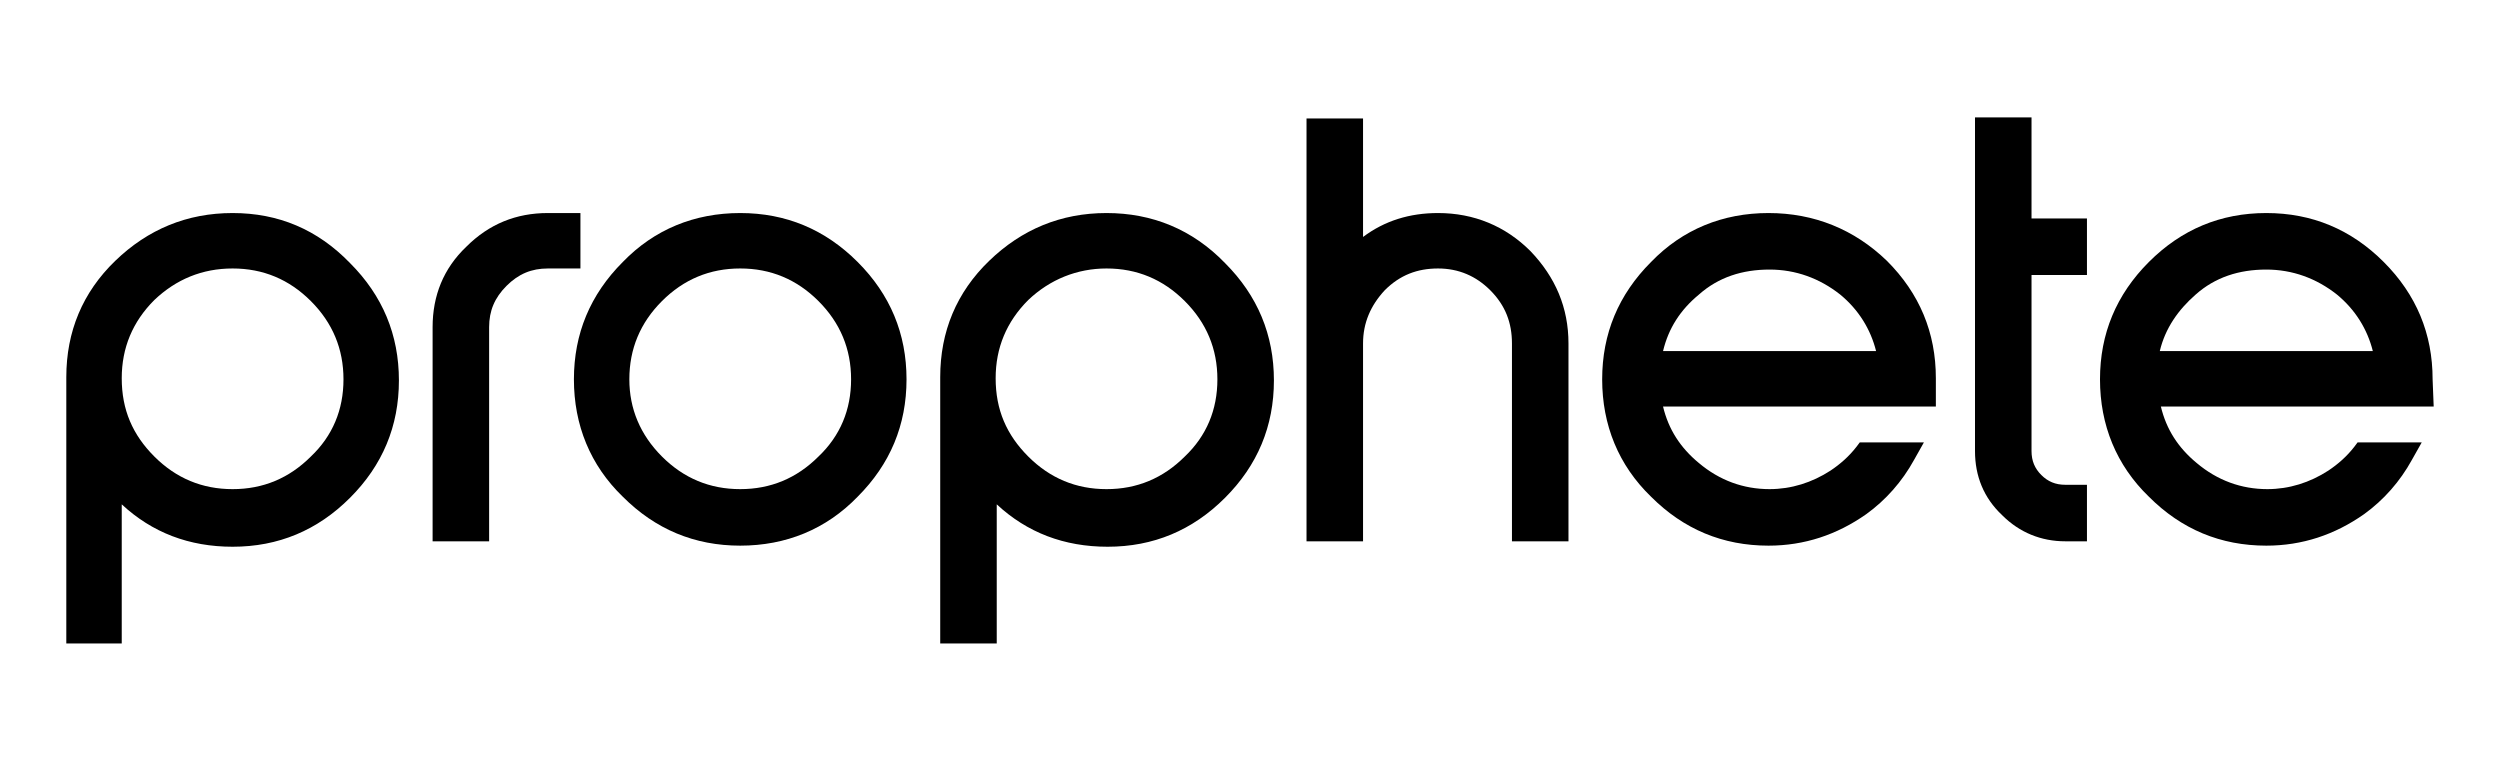
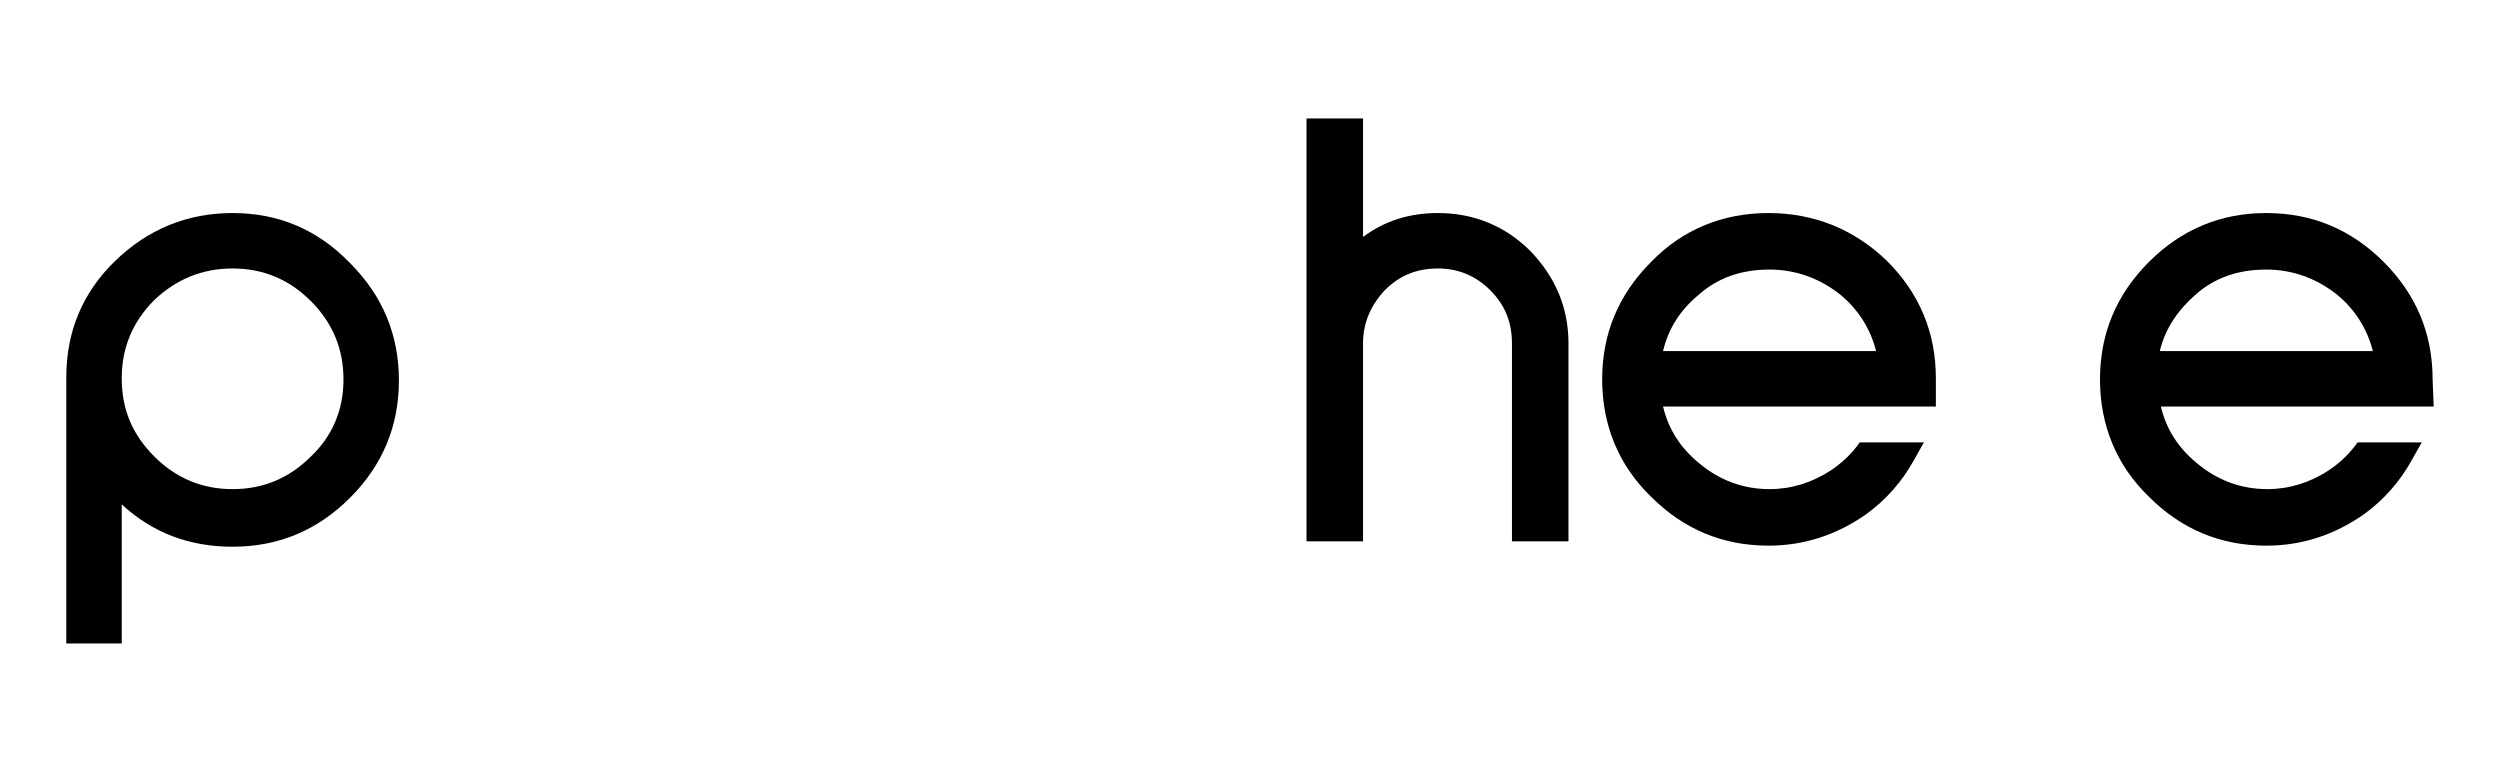
<svg xmlns="http://www.w3.org/2000/svg" version="1.1" x="0px" y="0px" viewBox="0 0 230 70" style="enable-background:new 0 0 230 70;" xml:space="preserve">
  <g>
    <path fill="currentColor" d="M21.4,19.6c-4.2,0-7.8,1.5-10.8,4.4c-3,2.9-4.5,6.5-4.5,10.7v24.5h5.1V46.4c2.8,2.6,6.2,3.9,10.2,3.9   c4.2,0,7.8-1.5,10.8-4.5s4.5-6.6,4.5-10.8s-1.5-7.8-4.5-10.8C29.2,21.1,25.6,19.6,21.4,19.6z M21.4,24.7c2.8,0,5.2,1,7.2,3   s3,4.4,3,7.2s-1,5.2-3,7.1c-2,2-4.4,3-7.2,3s-5.2-1-7.2-3s-3-4.3-3-7.2c0-2.8,1-5.2,3-7.2C16.2,25.7,18.6,24.7,21.4,24.7z" />
-     <path fill="currentColor" d="M53.4,19.6h-3c-2.9,0-5.4,1-7.5,3.1c-2.1,2-3.1,4.5-3.1,7.4v19.7H45V30.1c0-1.5,0.5-2.7,1.6-3.8   s2.3-1.6,3.8-1.6h3V19.6z" />
    <path fill="currentColor" d="M125.4,31.6c0-1.9,0.7-3.5,2-4.9c1.4-1.4,3-2,4.9-2s3.5,0.7,4.8,2c1.4,1.4,2,3,2,4.9v18.2h5.2V31.6   c0-3.3-1.2-6.1-3.5-8.5c-2.3-2.3-5.2-3.5-8.5-3.5c-2.6,0-4.9,0.7-6.9,2.2V10.9h-5.2v38.9h5.2V31.6z" />
-     <path fill="currentColor" d="M190,49.8h2v-5.2h-2c-0.9,0-1.6-0.3-2.2-0.9c-0.6-0.6-0.9-1.3-0.9-2.2V25.3h5.1v-5.2h-5.1v-9.3h-5.2v30.7   c0,2.3,0.8,4.3,2.5,5.9C185.8,49,187.8,49.8,190,49.8z" />
    <path fill="currentColor" d="M223.8,34.9c0-4.2-1.5-7.8-4.5-10.8s-6.6-4.5-10.8-4.5s-7.8,1.5-10.8,4.5s-4.5,6.6-4.5,10.8s1.5,7.9,4.5,10.8   c3,3,6.6,4.5,10.8,4.5c3.3,0,6.3-1,9-2.9c1.8-1.3,3.3-3,4.4-5l0.9-1.6h-5.9l-0.3,0.4c-0.7,0.9-1.5,1.6-2.4,2.2   c-1.7,1.1-3.6,1.7-5.6,1.7c-2.4,0-4.6-0.8-6.5-2.4c-1.7-1.4-2.8-3.1-3.3-5.2h25.1L223.8,34.9L223.8,34.9z M202,27.1   c1.8-1.6,4-2.3,6.5-2.3c2.4,0,4.6,0.8,6.5,2.3c1.7,1.4,2.8,3.2,3.3,5.2h-19.6C199.2,30.2,200.4,28.5,202,27.1z" />
-     <path fill="currentColor" d="M101.8,19.6c-4.2,0-7.8,1.5-10.8,4.4c-3,2.9-4.5,6.5-4.5,10.7v24.5h5.2V46.4c2.8,2.6,6.2,3.9,10.2,3.9   c4.2,0,7.8-1.5,10.8-4.5s4.5-6.6,4.5-10.8s-1.5-7.8-4.5-10.8C109.7,21.1,106,19.6,101.8,19.6z M101.8,24.7c2.8,0,5.2,1,7.2,3   s3,4.4,3,7.2s-1,5.2-3,7.1c-2,2-4.4,3-7.2,3s-5.2-1-7.2-3s-3-4.3-3-7.2c0-2.8,1-5.2,3-7.2C96.6,25.7,99.1,24.7,101.8,24.7z" />
-     <path fill="currentColor" d="M68.1,19.6c-4.2,0-7.9,1.5-10.8,4.5c-3,3-4.5,6.6-4.5,10.8s1.5,7.9,4.5,10.8c3,3,6.6,4.5,10.8,4.5   c4.2,0,7.9-1.5,10.8-4.5c3-3,4.5-6.6,4.5-10.8s-1.5-7.8-4.5-10.8C75.9,21.1,72.3,19.6,68.1,19.6z M68.1,45c-2.8,0-5.2-1-7.2-3   s-3-4.4-3-7.1c0-2.8,1-5.2,3-7.2s4.4-3,7.2-3s5.2,1,7.2,3s3,4.4,3,7.2s-1,5.2-3,7.1C73.3,44,70.9,45,68.1,45z" />
    <path fill="currentColor" d="M162.7,19.6c-4.2,0-7.9,1.5-10.8,4.5c-3,3-4.5,6.6-4.5,10.8s1.5,7.9,4.5,10.8c3,3,6.6,4.5,10.8,4.5   c3.3,0,6.3-1,9-2.9c1.8-1.3,3.3-3,4.4-5l0.9-1.6h-5.9l-0.3,0.4c-0.7,0.9-1.5,1.6-2.4,2.2c-1.7,1.1-3.6,1.7-5.6,1.7   c-2.4,0-4.6-0.8-6.5-2.4c-1.7-1.4-2.8-3.1-3.3-5.2h25.1v-2.6c0-4.2-1.5-7.8-4.5-10.8C170.6,21.1,166.9,19.6,162.7,19.6z    M156.3,27.1c1.8-1.6,4-2.3,6.5-2.3c2.4,0,4.6,0.8,6.5,2.3c1.7,1.4,2.8,3.2,3.3,5.2H153C153.5,30.2,154.6,28.5,156.3,27.1z" />
  </g>
</svg>